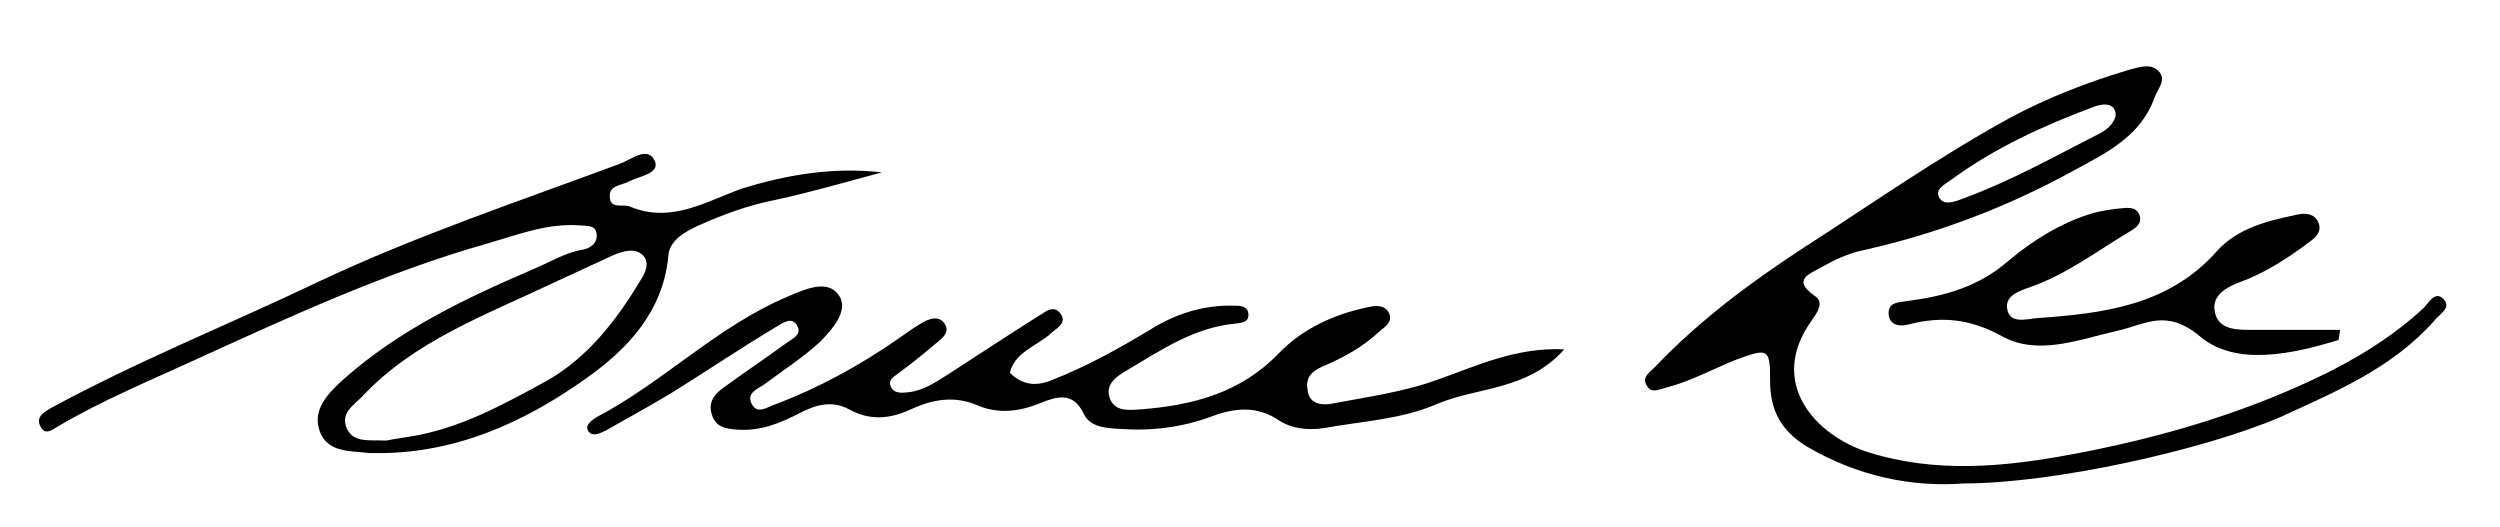
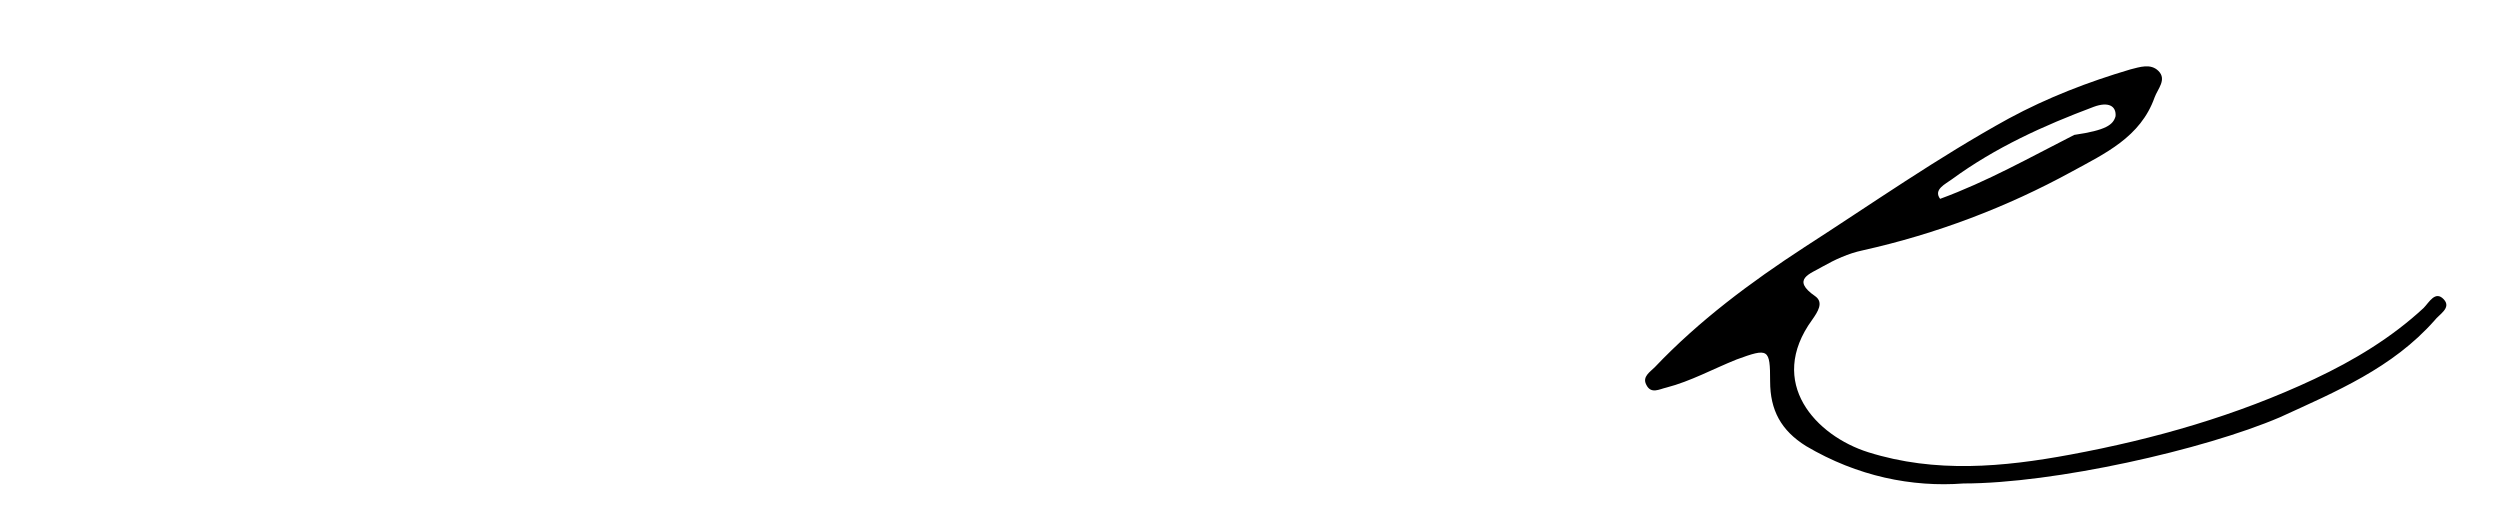
<svg xmlns="http://www.w3.org/2000/svg" version="1.1" id="Layer_1" x="0px" y="0px" viewBox="0 0 320.6 67.6" style="enable-background:new 0 0 320.6 67.6;" xml:space="preserve">
  <g>
    <g>
-       <path d="M251.8,62c-6.6,0.5-13.6-0.9-20.2-4.8c-3.2-2-4.6-4.6-4.6-8.3c0-4.2-0.2-4.3-4.3-2.8c-3,1.2-5.9,2.8-9,3.6    c-0.9,0.2-2,0.9-2.6-0.4c-0.5-1,0.5-1.6,1.1-2.2c5.7-6,12.3-10.9,19.2-15.4c8.7-5.6,17.1-11.5,26.2-16.5c5-2.7,10.2-4.7,15.6-6.3    c1.2-0.3,2.6-0.8,3.6,0.2c1.1,1.1-0.1,2.3-0.5,3.4c-1.8,5.1-6.4,7.2-10.6,9.5c-8.4,4.6-17.4,8-26.8,10.1c-1.9,0.4-3.6,1.2-5.2,2.1    c-1.5,0.9-4.1,1.6-0.9,3.8c1.1,0.8,0.3,2-0.4,3c-5.9,8.1,0.5,14.9,7.2,17c8.6,2.7,17.3,1.9,25.9,0.3c10.8-2,21.3-5,31.3-9.7    c5.1-2.4,9.9-5.3,14-9.1c0.7-0.7,1.5-2.3,2.6-1.1c1,1.1-0.6,1.9-1.2,2.7c-5.4,6.1-12.6,9.1-19.8,12.4    C282.6,57.7,263.4,62,251.8,62z M271.3,14.9c0.1-1.3-0.9-1.9-2.8-1.2c-6.4,2.4-12.6,5.2-18.2,9.3c-0.8,0.6-2.4,1.3-1.5,2.5    c0.6,0.9,2.1,0.3,3.1-0.1c6-2.2,11.5-5.3,17.2-8.2C270.1,16.7,271,16,271.3,14.9z" />
-       <path d="M129.5,47.8c1.6,1.6,3.4,1.8,5.5,0.9c4.3-1.7,8.3-3.9,12.3-6.3c3.3-2.1,6.9-3.3,10.9-3.2c0.8,0,1.9,0,1.9,1.2    c0,1-1,1-1.7,1.1c-5.3,0.5-9.5,3.4-13.9,6c-1.2,0.7-2.8,1.7-2.2,3.5c0.6,1.8,2.4,1.6,3.9,1.5c6.7-0.5,12.9-2.1,17.8-7.2    c3.1-3.2,7.1-5,11.4-5.9c0.9-0.2,2.1-0.4,2.7,0.7c0.6,1.2-0.5,1.8-1.2,2.4c-2.1,2-4.7,3.4-7.3,4.5c-1.6,0.7-2.2,1.6-1.9,3.1    c0.2,1.6,1.6,1.9,2.9,1.7c4.7-0.9,9.4-1.5,14-3.2c4.8-1.7,9.9-4.1,16-3.8c-4.7,5.3-11.1,4.8-16.3,7c-4.6,2-9.6,2.2-14.5,3.1    c-2.1,0.3-4.1,0.1-5.8-1c-2.8-1.9-5.7-1.6-8.6-0.5c-3.8,1.4-7.7,1.9-11.8,1.6c-1.7-0.1-3.8-0.2-4.6-1.9c-1.4-3-3.6-2.2-5.6-1.4    c-2.7,1.1-5.4,1.4-8,0.3c-3-1.3-5.8-0.8-8.6,0.5c-2.6,1.2-5.2,1.5-7.9,0c-2.2-1.2-4.3-0.6-6.4,0.5c-2.5,1.3-5,2.3-7.9,2.1    c-1.5-0.1-2.8-0.3-3.3-1.9c-0.5-1.5,0.2-2.6,1.5-3.5c2.6-1.9,5.3-3.7,7.9-5.6c0.8-0.6,2.1-1.1,1.6-2.2c-0.7-1.5-2-0.4-2.9,0.1    c-4.5,2.7-8.8,5.6-13.3,8.4c-2.8,1.7-5.6,3.2-8.4,4.8c-0.8,0.4-1.8,0.9-2.3,0c-0.4-0.7,0.5-1.3,1.1-1.7C85.1,49,92,41.8,101.1,38    c2.3-1,5.1-2.2,6.5-0.1c1.3,1.9-0.9,4.4-2.5,6c-2.2,2-4.7,3.6-7.1,5.4c-0.9,0.6-2.3,1.1-1.6,2.5c0.7,1.4,2,0.4,2.9,0.1    c5.6-2.1,10.9-5,15.8-8.4c0.9-0.6,1.8-1.3,2.8-1.9c1.1-0.7,2.5-1.3,3.3,0c0.7,1.2-0.7,2-1.5,2.7c-1.4,1.2-2.9,2.4-4.4,3.5    c-0.6,0.5-1.4,0.8-1.1,1.7c0.4,1,1.4,0.9,2.3,0.8c1.9-0.2,3.5-1.3,5.1-2.3c3.7-2.4,7.5-4.9,11.3-7.3c0.9-0.5,2.1-1.7,3-0.6    c1.2,1.4-0.7,2.1-1.4,2.9C132.6,44.5,130.1,45.3,129.5,47.8c0.1,0.1,0.2,0.2,0.2,0.2L129.5,47.8z" />
-       <path d="M113.1,22.1c-4.5,1.2-8.9,2.5-13.5,3.5c-3.6,0.7-6.9,1.9-10.2,3.4c-1.7,0.8-3.6,1.9-3.7,3.9c-0.7,7.2-5.4,12-10.5,15.6    c-8,5.7-17,9.8-27.4,9.6c-0.1,0-0.3,0-0.4,0C45,57.8,42,58.1,41,55.3c-1-2.8,1.1-4.9,3.1-6.7c7.1-6.3,15.5-10.3,24.1-14    c2.2-0.9,4.2-2.2,6.6-2.6c1-0.2,1.9-0.9,1.7-2.1c-0.2-1.1-1.3-0.9-2.2-1c-4.1-0.3-7.9,1.2-11.7,2.3c-13.1,3.7-25.4,9.4-37.7,15    c-5.9,2.7-11.9,5.2-17.5,8.5c-0.7,0.4-1.6,1.2-2.2,0c-0.6-1.1,0.2-1.7,1.2-2.3c11.2-6.1,23-10.8,34.5-16.3    c12.5-5.9,25.7-10.3,38.6-15.1c1.4-0.5,3.6-2.4,4.5-0.3c0.6,1.6-2.1,1.9-3.4,2.6c-1,0.5-2.5,0.5-2.4,1.9c0,1.7,1.7,0.9,2.6,1.3    c5.3,2.2,9.8-0.7,14.3-2.3C100.9,22.4,106.8,21.4,113.1,22.1z M49.5,56.5c0.5-0.1,1.7-0.3,3-0.5c6.4-1,12-4.1,17.5-7.1    c5.2-2.9,9-7.7,12.1-12.9c0.6-0.9,1.4-2.4,0.2-3.4c-1-0.8-2.4-0.4-3.6,0.1c-2.6,1.2-5.2,2.4-7.8,3.6c-8.6,4.1-17.8,7.4-24.5,14.6    c-1.1,1.1-2.8,2.1-1.9,4.1C45.4,56.8,47.2,56.4,49.5,56.5z" />
-       <path d="M299.9,43.6c-5.9,1.8-13.1,3.4-17.7-0.4c-4.4-3.7-7-1.6-10.6-0.8c-4.9,1.1-10.2,3.3-14.9,0.7c-4-2.2-7.7-2.6-11.9-1.5    c-1,0.3-2.5,0.2-2.6-1.3c-0.1-1.6,1.3-1.5,2.4-1.7c4.7-0.6,9.1-1.8,12.9-5.1c3.2-2.7,6.9-5,11-6.2c1.2-0.3,2.4-0.5,3.7-0.6    c0.9-0.1,1.9-0.1,2.2,1c0.3,1-0.6,1.6-1.3,2c-4.2,2.5-8.1,5.5-12.7,7.1c-1.4,0.5-3.3,1.1-3,2.8c0.3,2,2.5,1.3,3.8,1.2    c8.5-0.6,16.9-1.6,23.1-8.6c2.7-3,6.6-3.9,10.4-4.7c1-0.2,2.1-0.1,2.6,1c0.5,1.2-0.3,1.9-1.1,2.5c-2.8,2.1-5.7,4-9,5.2    c-1.6,0.6-3.5,1.6-3.2,3.6c0.3,2.3,2.4,2.5,4.4,2.5c3.9,0,7.8,0,11.7,0C300,42.7,300,43.1,299.9,43.6z" />
+       <path d="M251.8,62c-6.6,0.5-13.6-0.9-20.2-4.8c-3.2-2-4.6-4.6-4.6-8.3c0-4.2-0.2-4.3-4.3-2.8c-3,1.2-5.9,2.8-9,3.6    c-0.9,0.2-2,0.9-2.6-0.4c-0.5-1,0.5-1.6,1.1-2.2c5.7-6,12.3-10.9,19.2-15.4c8.7-5.6,17.1-11.5,26.2-16.5c5-2.7,10.2-4.7,15.6-6.3    c1.2-0.3,2.6-0.8,3.6,0.2c1.1,1.1-0.1,2.3-0.5,3.4c-1.8,5.1-6.4,7.2-10.6,9.5c-8.4,4.6-17.4,8-26.8,10.1c-1.9,0.4-3.6,1.2-5.2,2.1    c-1.5,0.9-4.1,1.6-0.9,3.8c1.1,0.8,0.3,2-0.4,3c-5.9,8.1,0.5,14.9,7.2,17c8.6,2.7,17.3,1.9,25.9,0.3c10.8-2,21.3-5,31.3-9.7    c5.1-2.4,9.9-5.3,14-9.1c0.7-0.7,1.5-2.3,2.6-1.1c1,1.1-0.6,1.9-1.2,2.7c-5.4,6.1-12.6,9.1-19.8,12.4    C282.6,57.7,263.4,62,251.8,62z M271.3,14.9c0.1-1.3-0.9-1.9-2.8-1.2c-6.4,2.4-12.6,5.2-18.2,9.3c-0.8,0.6-2.4,1.3-1.5,2.5    c6-2.2,11.5-5.3,17.2-8.2C270.1,16.7,271,16,271.3,14.9z" />
    </g>
  </g>
</svg>